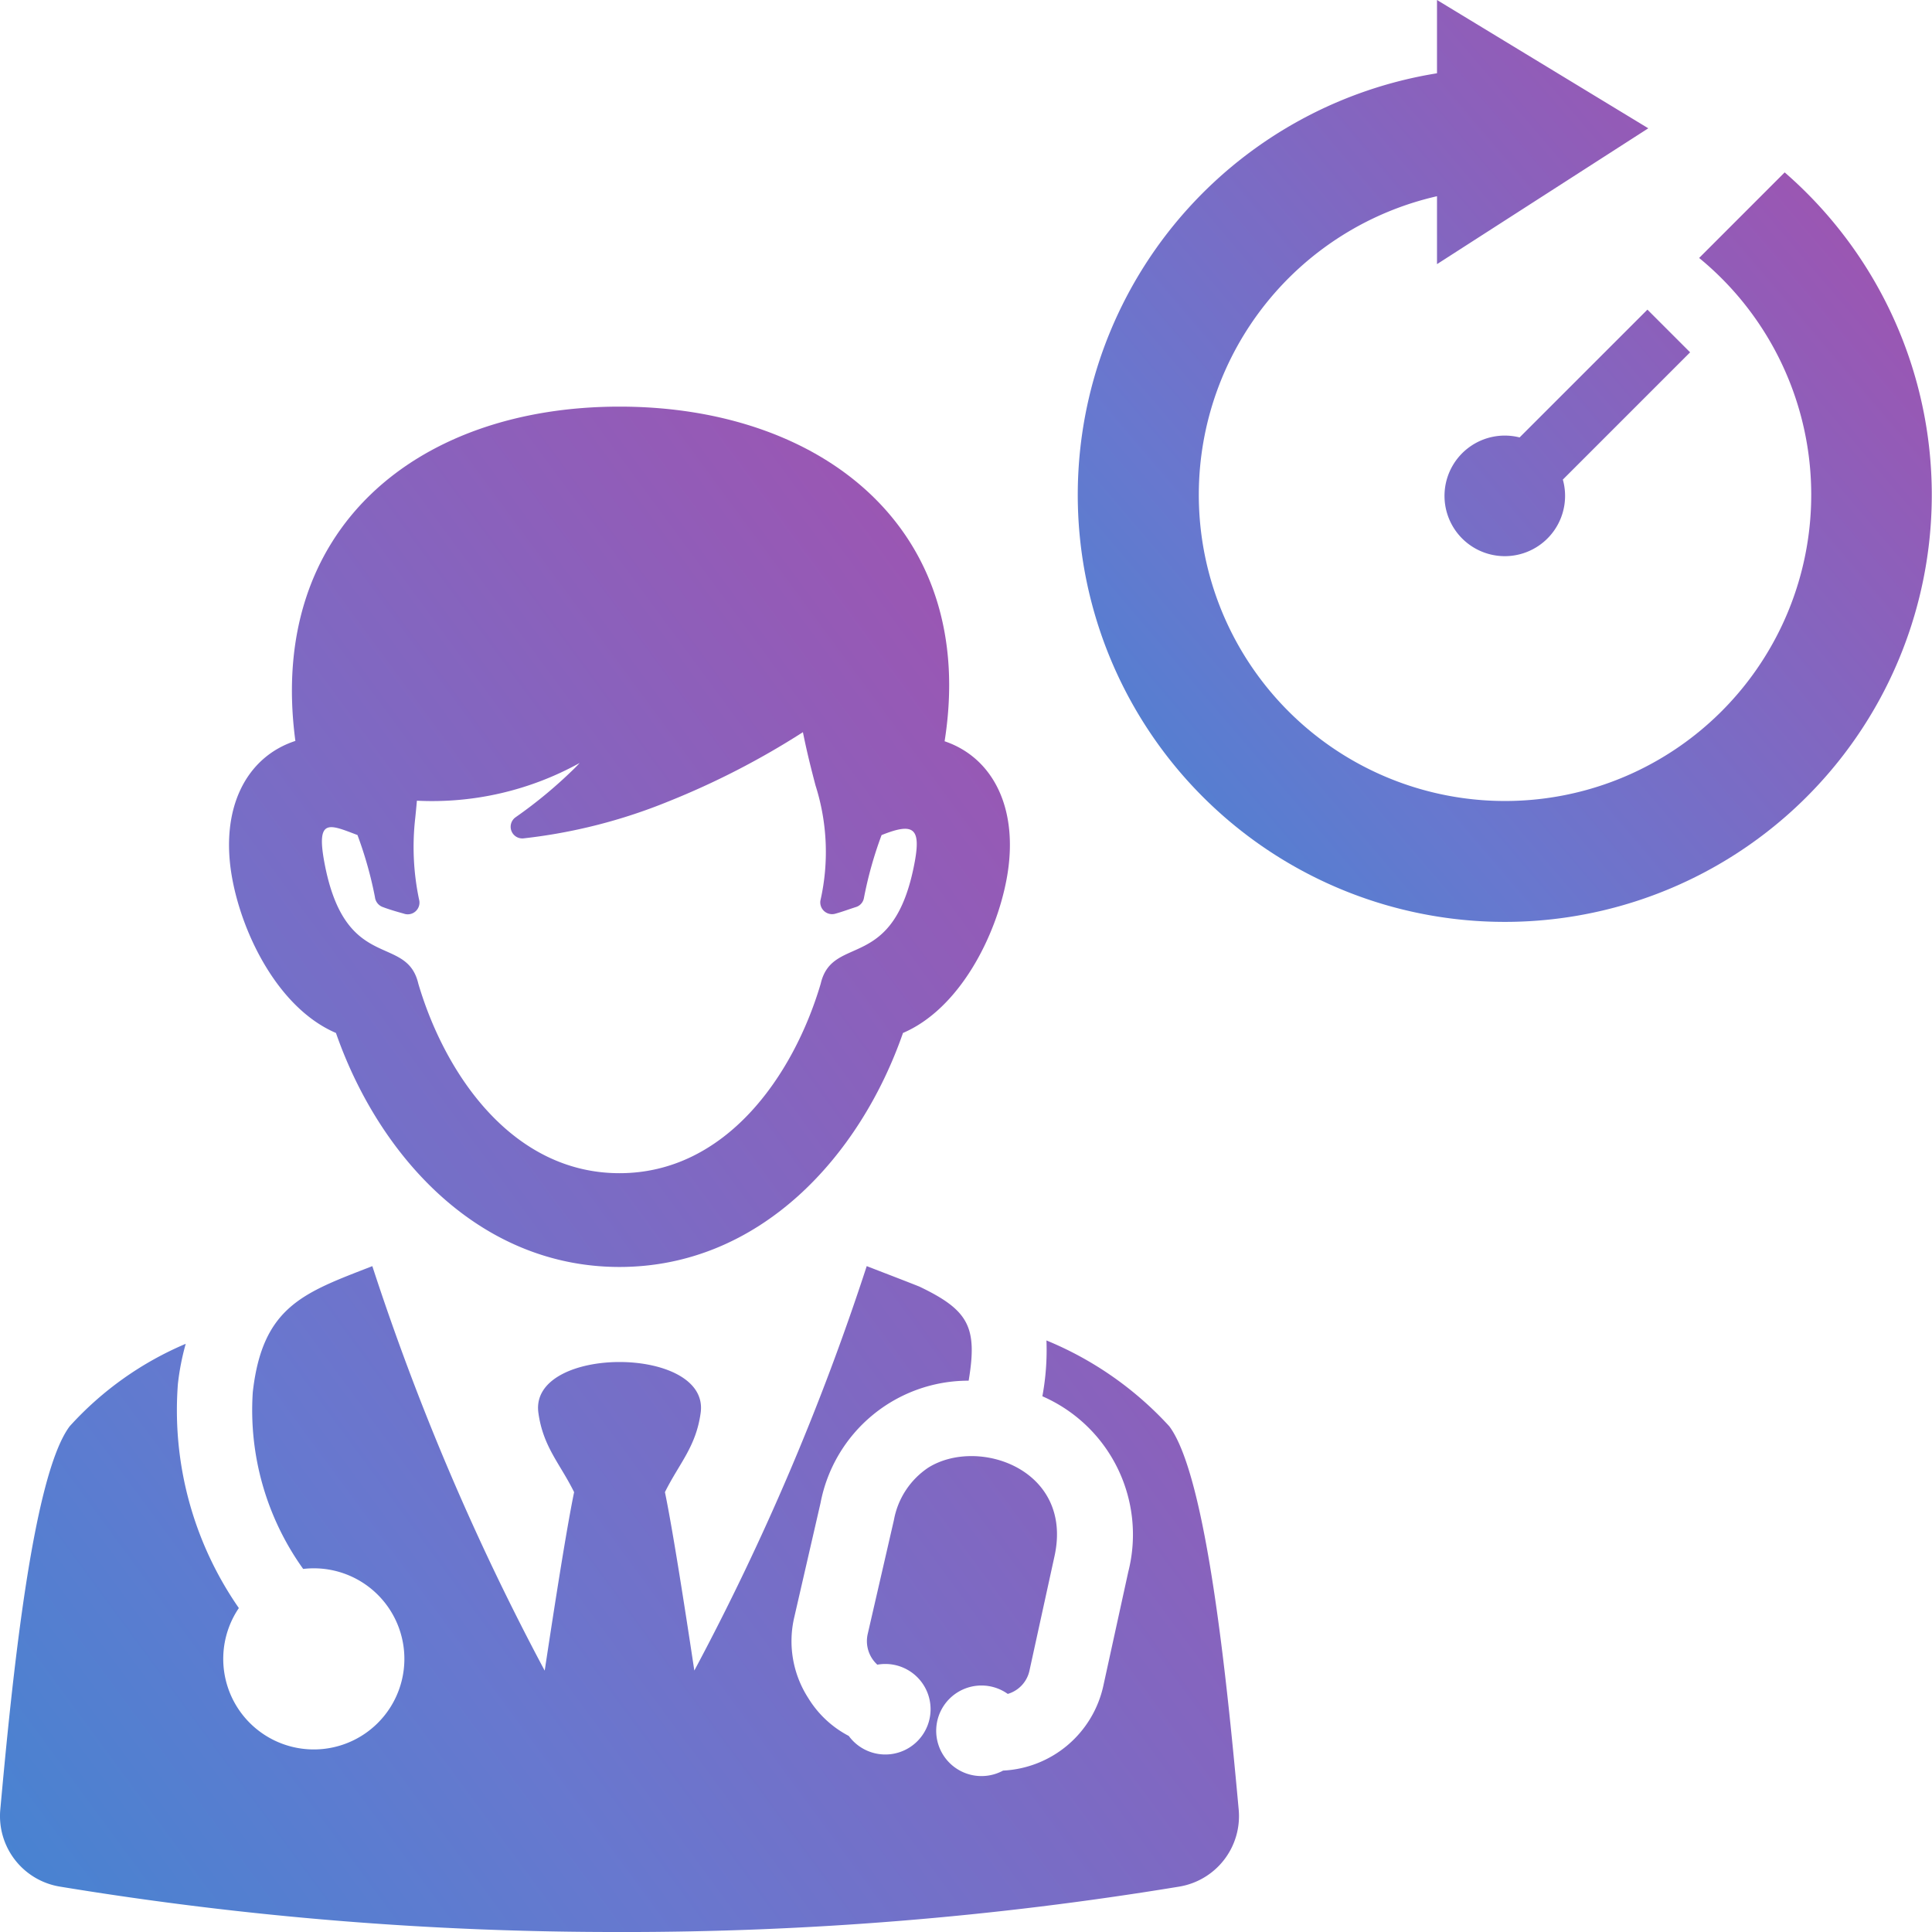
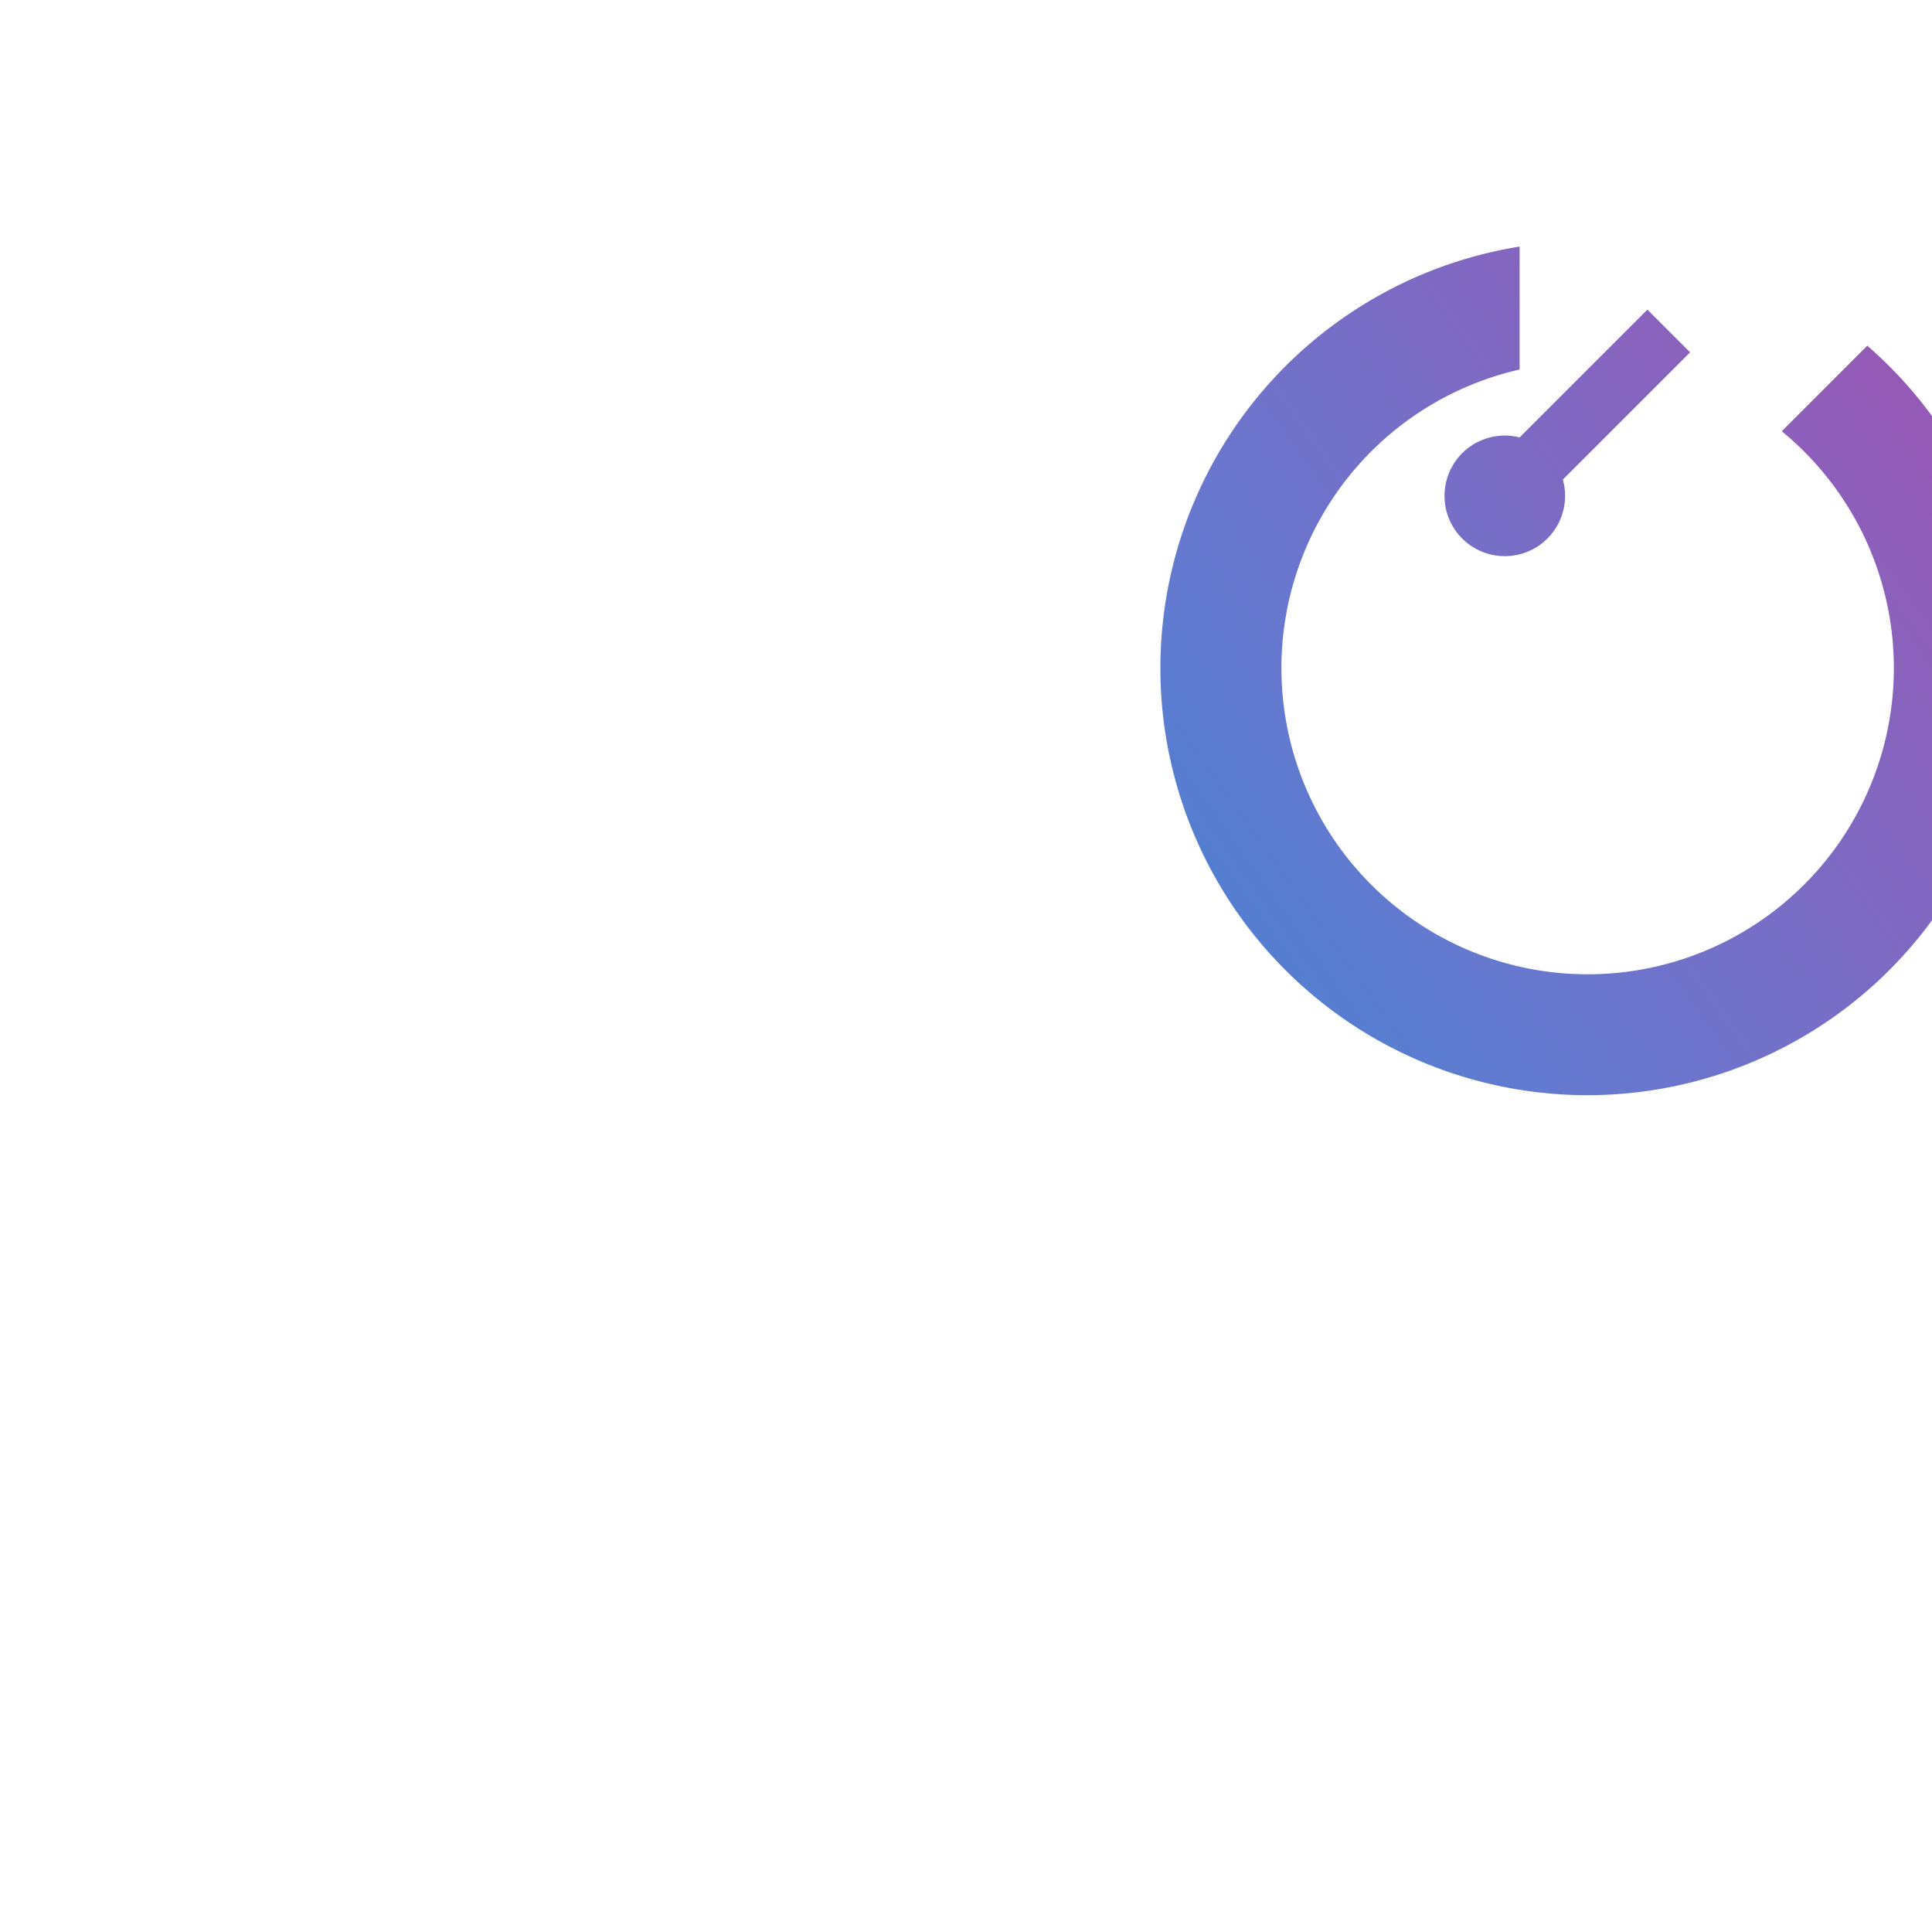
<svg xmlns="http://www.w3.org/2000/svg" width="86.526" height="86.526" viewBox="0 0 86.526 86.526">
  <defs>
    <linearGradient id="a" x1="1.792" x2="0" y2="1.64" gradientUnits="objectBoundingBox">
      <stop offset="0" stop-color="#be217a" />
      <stop offset="0.322" stop-color="#9e54b1" />
      <stop offset="0.661" stop-color="#6778cf" />
      <stop offset="1" stop-color="#2091d3" />
    </linearGradient>
  </defs>
  <g transform="translate(-845 -1684.938)">
    <g transform="translate(689.493 1048.438)">
-       <path d="M318.108,656.091a2.7,2.7,0,1,0,1.936,1.888l5.7-5.7-1.912-1.912-5.72,5.719Zm-3.7-19.591,9.463,5.746-9.463,6.084v-3.042a13.714,13.714,0,1,0,11.74,2.765l3.831-3.832a19.124,19.124,0,1,1-15.571-4.439V636.5Z" transform="translate(-94.544)" fill-rule="evenodd" fill="url(#a)" />
-       <path d="M171.523,709.569c-1.249-.472-1.859-.791-1.493,1.2.925,5.022,3.683,3.184,4.213,5.459,1.221,4.129,4.255,8.483,9.009,8.483s7.788-4.354,9.01-8.483c.529-2.275,3.287-.438,4.212-5.459.281-1.523-.059-1.773-1.485-1.2a17.481,17.481,0,0,0-.793,2.831.517.517,0,0,1-.367.395c-.312.1-.615.215-.931.3a.528.528,0,0,1-.648-.595,9.823,9.823,0,0,0-.22-5.157c-.169-.646-.366-1.4-.564-2.383a35.73,35.73,0,0,1-6.04,3.109,24.257,24.257,0,0,1-6.473,1.647.522.522,0,0,1-.353-.947,20.583,20.583,0,0,0,2.677-2.23q.1-.1.191-.2a13.652,13.652,0,0,1-7.29,1.69c-.024.283-.049.531-.072.757a11.432,11.432,0,0,0,.181,3.725.525.525,0,0,1-.7.574c-.283-.077-.643-.182-.916-.286a.537.537,0,0,1-.372-.455,17.572,17.572,0,0,0-.779-2.768Zm11.73,19.342c-6.267,0-10.762-4.92-12.7-10.48-2.537-1.087-4.169-4.334-4.644-6.909-.579-3.143.626-5.454,2.827-6.17-1.272-9.5,5.457-14.972,14.518-14.972s16.063,5.474,14.558,14.987c2.172.734,3.355,3.034,2.78,6.155-.474,2.574-2.107,5.821-4.644,6.909-1.935,5.56-6.43,10.48-12.7,10.48Zm0,29.784a153.032,153.032,0,0,1-25.071-2.034,3.2,3.2,0,0,1-2.662-3.447c.507-5.574,1.424-14.932,3.11-17.171a14.779,14.779,0,0,1,5.195-3.691,11.17,11.17,0,0,0-.351,1.8,15.527,15.527,0,0,0,2.73,10.035,4.056,4.056,0,1,0,2.881-1.752,12.213,12.213,0,0,1-2.257-7.914c.433-3.86,2.3-4.458,5.354-5.647a112.3,112.3,0,0,0,7.72,18.116c.452-2.986.984-6.387,1.317-7.994-.634-1.286-1.389-2.024-1.6-3.555-.415-3.031,7.683-3.031,7.268,0-.209,1.53-.965,2.269-1.6,3.555.333,1.606.865,5,1.316,7.99a112.261,112.261,0,0,0,7.721-18.113c.77.3,1.562.6,2.357.916,2.213,1.06,2.609,1.812,2.208,4.215a6.74,6.74,0,0,0-6.634,5.478l-1.171,5.094a4.7,4.7,0,0,0,.619,3.638,4.64,4.64,0,0,0,1.817,1.7,2.027,2.027,0,1,0,1.279-3.191,1.428,1.428,0,0,1-.427-1.391l1.171-5.093a3.592,3.592,0,0,1,1.535-2.339c2.233-1.4,6.507.073,5.657,3.958l-1.117,5.105a1.393,1.393,0,0,1-.978,1.069,2.028,2.028,0,1,0-.209,3.434,4.838,4.838,0,0,0,4.488-3.789l1.117-5.106a6.757,6.757,0,0,0-3.846-7.869,11.318,11.318,0,0,0,.183-2.5,15.374,15.374,0,0,1,5.5,3.842c1.686,2.239,2.6,11.6,3.11,17.171a3.2,3.2,0,0,1-2.662,3.447,153.027,153.027,0,0,1-25.07,2.034Z" transform="translate(0 -35.669)" fill-rule="evenodd" fill="url(#a)" />
+       <path d="M318.108,656.091a2.7,2.7,0,1,0,1.936,1.888l5.7-5.7-1.912-1.912-5.72,5.719Zv-3.042a13.714,13.714,0,1,0,11.74,2.765l3.831-3.832a19.124,19.124,0,1,1-15.571-4.439V636.5Z" transform="translate(-94.544)" fill-rule="evenodd" fill="url(#a)" />
    </g>
  </g>
</svg>